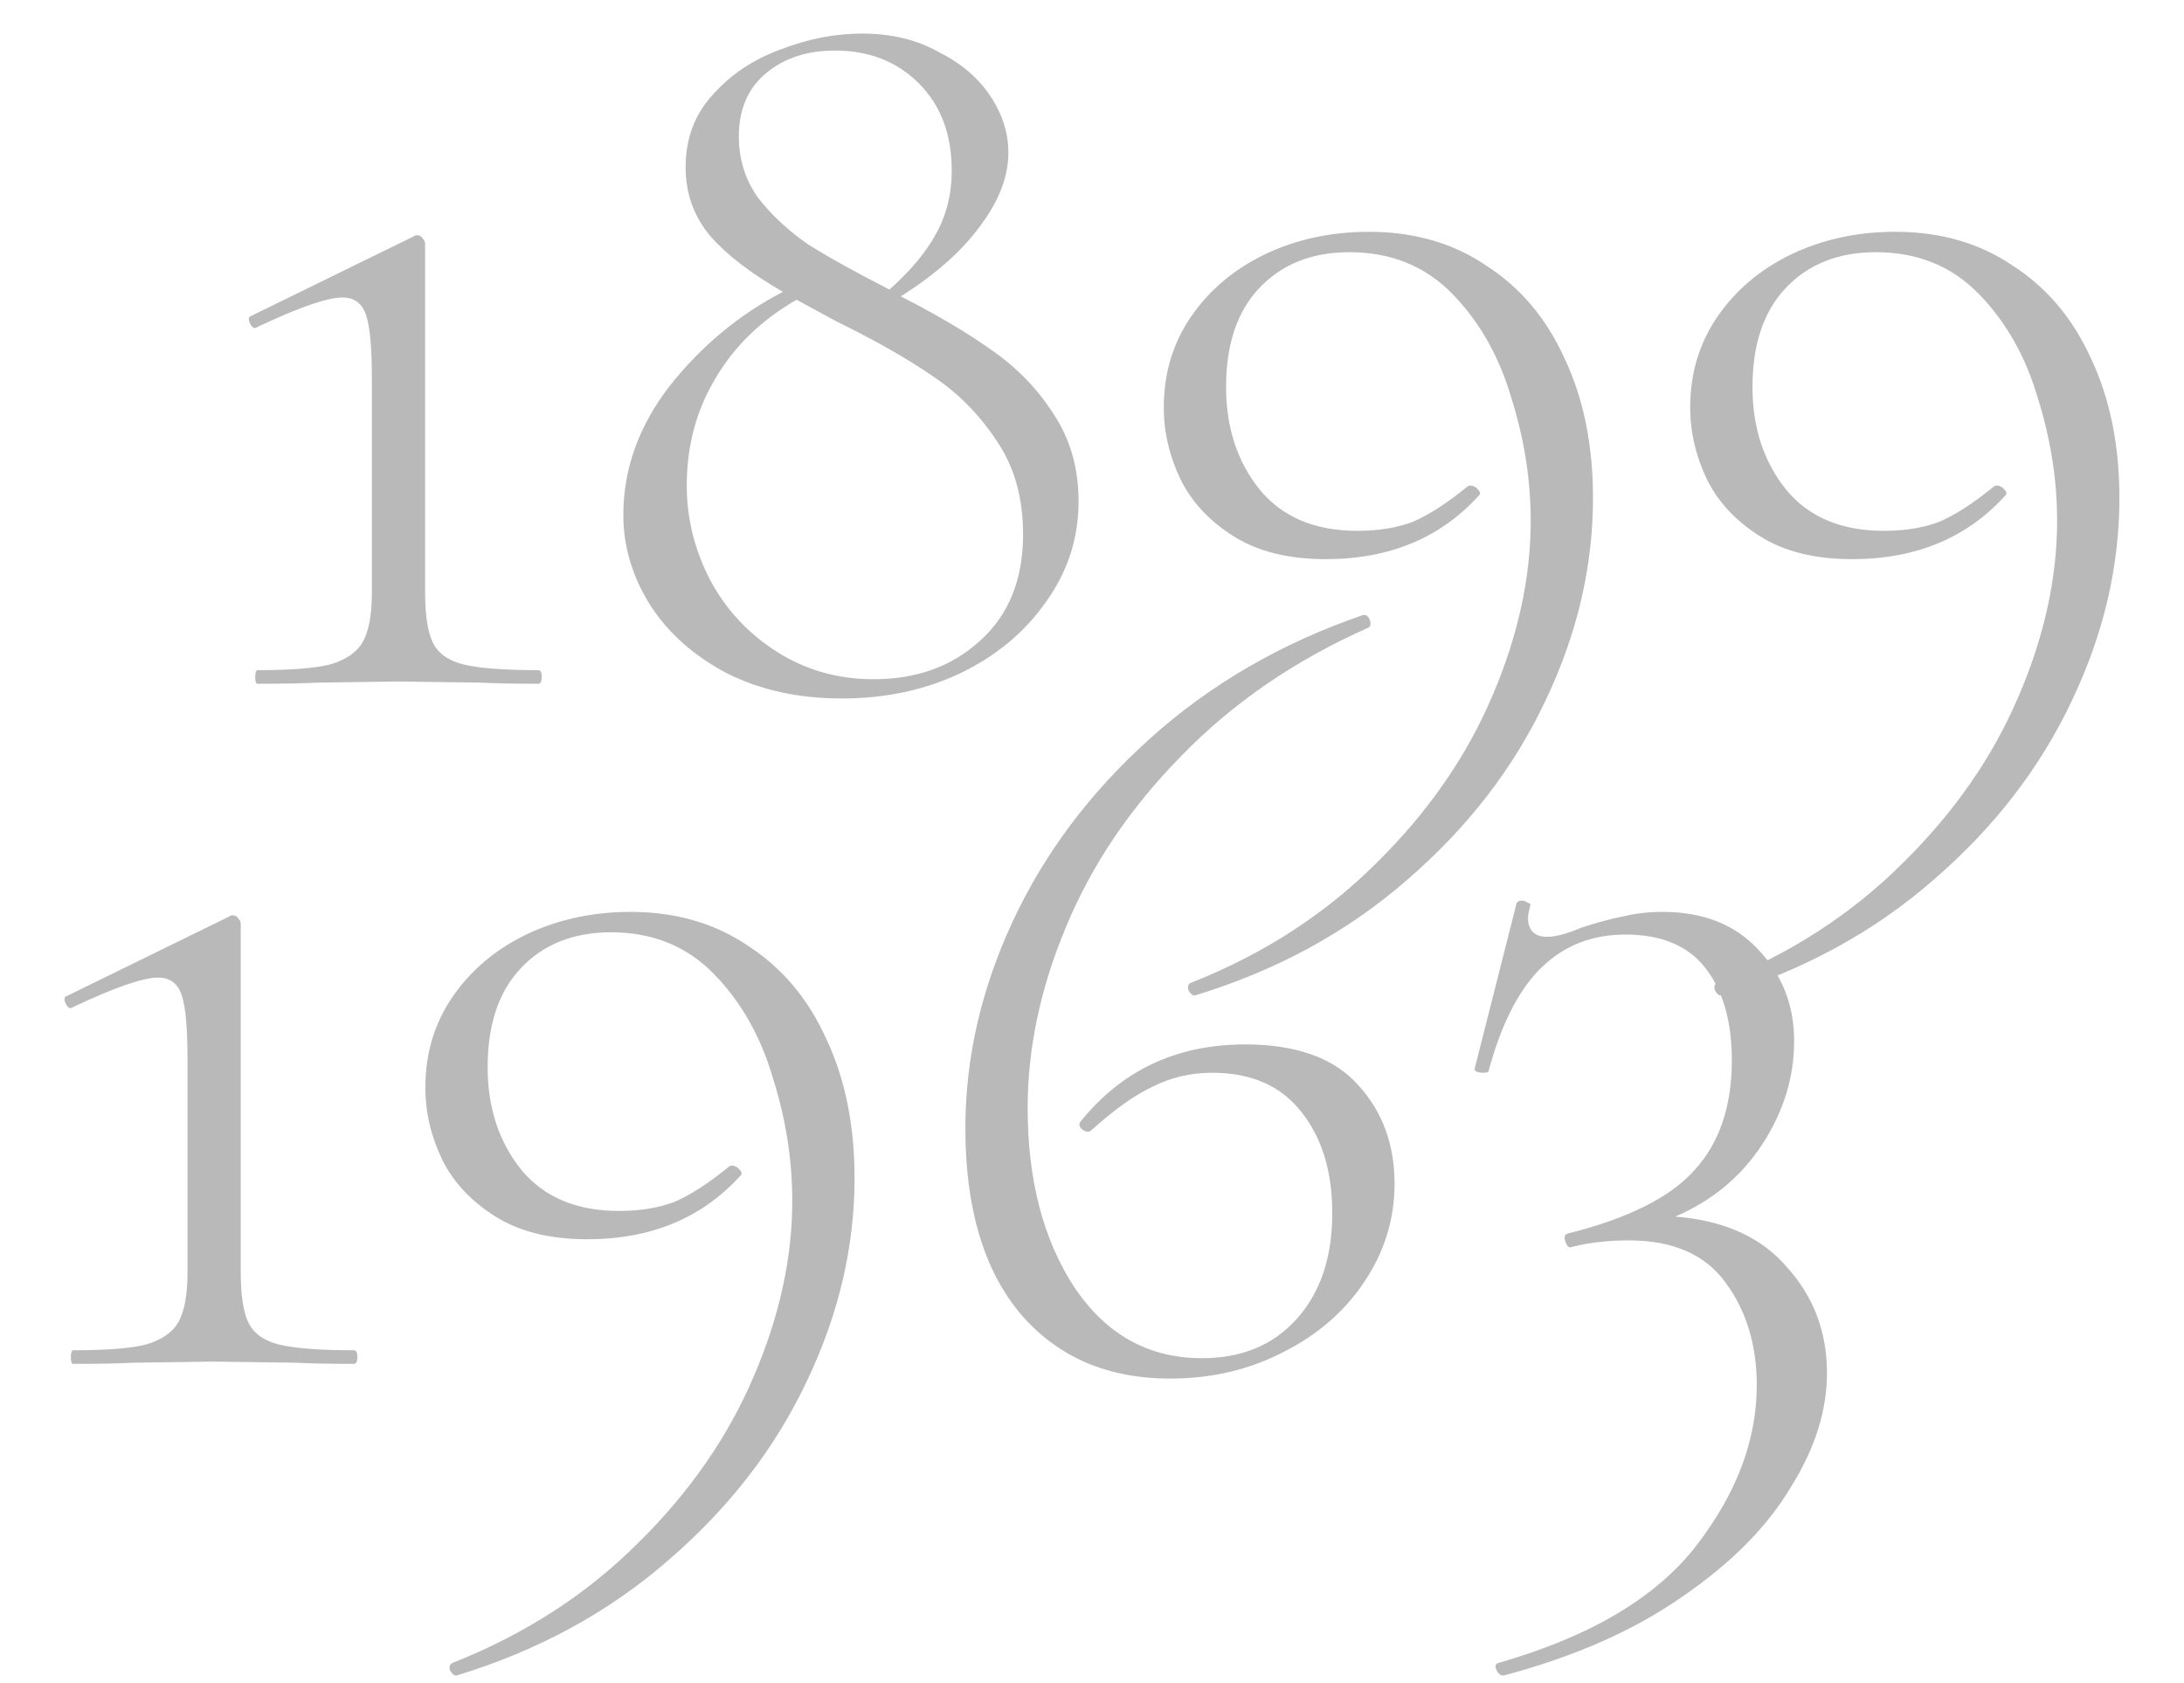
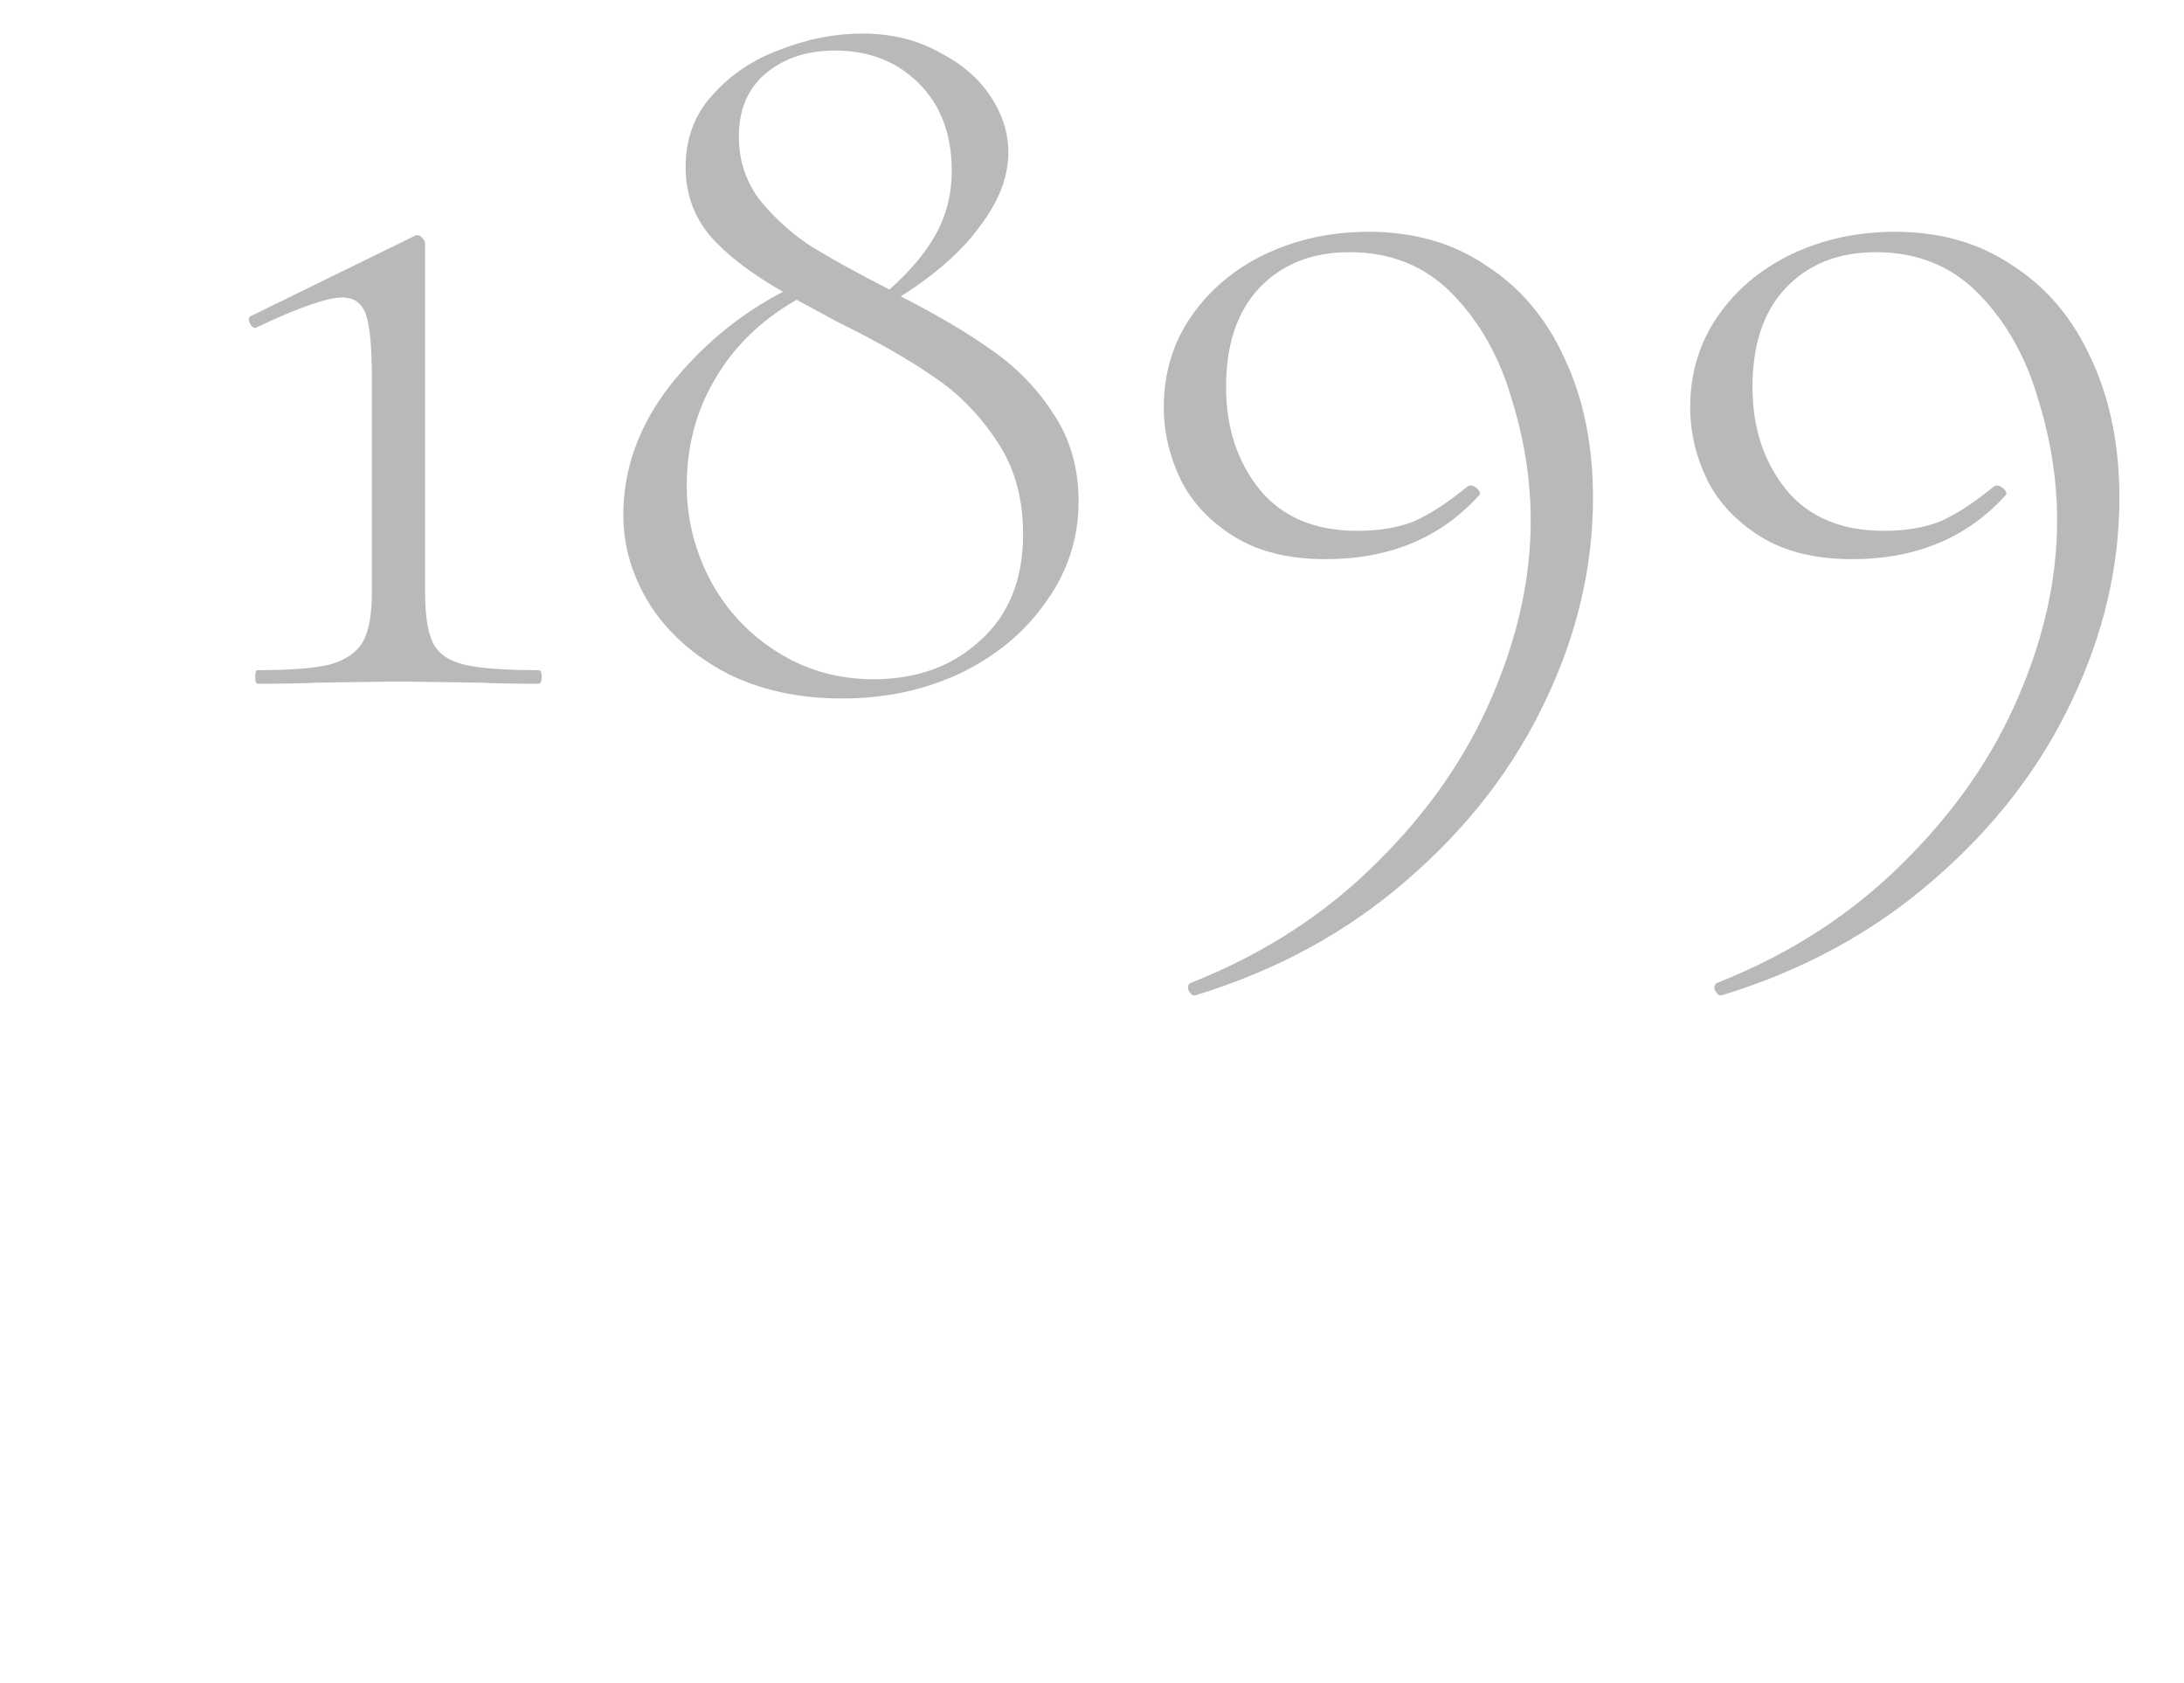
<svg xmlns="http://www.w3.org/2000/svg" width="135" height="104" viewBox="0 0 135 104" fill="none">
  <path d="M15.917 42.254C15.824 42.254 15.777 42.114 15.777 41.834C15.777 41.554 15.824 41.414 15.917 41.414C17.971 41.414 19.464 41.297 20.397 41.064C21.377 40.784 22.054 40.317 22.427 39.664C22.801 39.011 22.987 37.984 22.987 36.584V23.424C22.987 21.511 22.871 20.204 22.637 19.504C22.404 18.757 21.914 18.384 21.167 18.384C20.234 18.384 18.484 18.991 15.917 20.204L15.777 20.274C15.637 20.274 15.521 20.157 15.427 19.924C15.334 19.691 15.381 19.551 15.567 19.504L25.577 14.604C25.624 14.557 25.694 14.534 25.787 14.534C25.927 14.534 26.044 14.604 26.137 14.744C26.231 14.837 26.277 14.954 26.277 15.094V36.584C26.277 38.031 26.441 39.081 26.767 39.734C27.094 40.387 27.724 40.831 28.657 41.064C29.637 41.297 31.177 41.414 33.277 41.414C33.417 41.414 33.487 41.554 33.487 41.834C33.487 42.114 33.417 42.254 33.277 42.254C31.784 42.254 30.594 42.231 29.707 42.184L24.597 42.114L19.627 42.184C18.741 42.231 17.504 42.254 15.917 42.254ZM55.68 18.314C57.966 19.481 59.856 20.601 61.35 21.674C62.89 22.747 64.15 24.054 65.13 25.594C66.156 27.134 66.67 28.931 66.67 30.984C66.67 33.271 65.993 35.347 64.64 37.214C63.333 39.081 61.56 40.551 59.32 41.624C57.126 42.651 54.7 43.164 52.04 43.164C49.38 43.164 47.023 42.651 44.97 41.624C42.916 40.551 41.33 39.151 40.21 37.424C39.09 35.651 38.53 33.784 38.53 31.824C38.53 28.977 39.486 26.317 41.4 23.844C43.36 21.371 45.693 19.434 48.4 18.034C46.44 16.914 44.946 15.771 43.92 14.604C42.893 13.391 42.38 11.967 42.38 10.334C42.38 8.561 42.94 7.067 44.06 5.854C45.18 4.594 46.58 3.661 48.26 3.054C49.94 2.401 51.62 2.074 53.3 2.074C55.073 2.074 56.636 2.447 57.99 3.194C59.39 3.894 60.463 4.804 61.21 5.924C61.956 7.044 62.33 8.211 62.33 9.424C62.33 10.917 61.746 12.434 60.58 13.974C59.46 15.514 57.826 16.961 55.68 18.314ZM45.67 8.444C45.67 9.844 46.066 11.104 46.86 12.224C47.7 13.297 48.726 14.254 49.94 15.094C51.2 15.887 52.88 16.821 54.98 17.894C56.286 16.727 57.243 15.584 57.85 14.464C58.503 13.297 58.83 11.991 58.83 10.544C58.83 8.304 58.153 6.507 56.8 5.154C55.446 3.801 53.72 3.124 51.62 3.124C49.893 3.124 48.47 3.591 47.35 4.524C46.23 5.457 45.67 6.764 45.67 8.444ZM54 41.974C56.66 41.974 58.853 41.181 60.58 39.594C62.353 38.007 63.24 35.814 63.24 33.014C63.24 30.774 62.703 28.861 61.63 27.274C60.556 25.641 59.25 24.311 57.71 23.284C56.17 22.211 54.163 21.067 51.69 19.854L49.24 18.524C47.046 19.784 45.366 21.417 44.2 23.424C43.033 25.384 42.45 27.577 42.45 30.004C42.45 32.057 42.94 34.017 43.92 35.884C44.9 37.704 46.276 39.174 48.05 40.294C49.823 41.414 51.806 41.974 54 41.974ZM81.948 34.554C79.661 34.554 77.771 34.087 76.278 33.154C74.784 32.221 73.688 31.054 72.988 29.654C72.288 28.207 71.938 26.714 71.938 25.174C71.938 23.074 72.498 21.207 73.618 19.574C74.738 17.941 76.254 16.657 78.168 15.724C80.128 14.791 82.274 14.324 84.608 14.324C87.408 14.324 89.834 15.024 91.888 16.424C93.988 17.777 95.598 19.691 96.718 22.164C97.884 24.637 98.468 27.507 98.468 30.774C98.468 35.021 97.488 39.197 95.528 43.304C93.568 47.457 90.721 51.144 86.988 54.364C83.301 57.584 78.938 59.964 73.898 61.504C73.758 61.551 73.618 61.457 73.478 61.224C73.384 60.991 73.431 60.827 73.618 60.734C78.098 58.961 81.924 56.487 85.098 53.314C88.271 50.187 90.651 46.757 92.238 43.024C93.824 39.337 94.618 35.721 94.618 32.174C94.618 29.654 94.221 27.134 93.428 24.614C92.681 22.047 91.468 19.901 89.788 18.174C88.108 16.447 85.984 15.584 83.418 15.584C81.084 15.584 79.218 16.331 77.818 17.824C76.464 19.271 75.788 21.301 75.788 23.914C75.788 26.434 76.488 28.557 77.888 30.284C79.288 31.964 81.294 32.804 83.908 32.804C85.214 32.804 86.358 32.617 87.338 32.244C88.318 31.824 89.438 31.101 90.698 30.074C90.744 30.027 90.814 30.004 90.908 30.004C91.048 30.004 91.188 30.074 91.328 30.214C91.468 30.354 91.514 30.471 91.468 30.564C89.088 33.224 85.914 34.554 81.948 34.554ZM114.487 34.554C112.2 34.554 110.31 34.087 108.817 33.154C107.323 32.221 106.227 31.054 105.527 29.654C104.827 28.207 104.477 26.714 104.477 25.174C104.477 23.074 105.037 21.207 106.157 19.574C107.277 17.941 108.793 16.657 110.707 15.724C112.667 14.791 114.813 14.324 117.147 14.324C119.947 14.324 122.373 15.024 124.427 16.424C126.527 17.777 128.137 19.691 129.257 22.164C130.423 24.637 131.007 27.507 131.007 30.774C131.007 35.021 130.027 39.197 128.067 43.304C126.107 47.457 123.26 51.144 119.527 54.364C115.84 57.584 111.477 59.964 106.437 61.504C106.297 61.551 106.157 61.457 106.017 61.224C105.923 60.991 105.97 60.827 106.157 60.734C110.637 58.961 114.463 56.487 117.637 53.314C120.81 50.187 123.19 46.757 124.777 43.024C126.363 39.337 127.157 35.721 127.157 32.174C127.157 29.654 126.76 27.134 125.967 24.614C125.22 22.047 124.007 19.901 122.327 18.174C120.647 16.447 118.523 15.584 115.957 15.584C113.623 15.584 111.757 16.331 110.357 17.824C109.003 19.271 108.327 21.301 108.327 23.914C108.327 26.434 109.027 28.557 110.427 30.284C111.827 31.964 113.833 32.804 116.447 32.804C117.753 32.804 118.897 32.617 119.877 32.244C120.857 31.824 121.977 31.101 123.237 30.074C123.283 30.027 123.353 30.004 123.447 30.004C123.587 30.004 123.727 30.074 123.867 30.214C124.007 30.354 124.053 30.471 124.007 30.564C121.627 33.224 118.453 34.554 114.487 34.554Z" fill="#B9B9B9" />
-   <path d="M4.521 84.282C4.428 84.282 4.381 84.142 4.381 83.862C4.381 83.582 4.428 83.442 4.521 83.442C6.574 83.442 8.068 83.326 9.001 83.092C9.981 82.812 10.658 82.346 11.031 81.692C11.404 81.039 11.591 80.012 11.591 78.612V65.452C11.591 63.539 11.474 62.232 11.241 61.532C11.008 60.786 10.518 60.412 9.771 60.412C8.838 60.412 7.088 61.019 4.521 62.232L4.381 62.302C4.241 62.302 4.124 62.186 4.031 61.952C3.938 61.719 3.984 61.579 4.171 61.532L14.181 56.632C14.228 56.586 14.298 56.562 14.391 56.562C14.531 56.562 14.648 56.632 14.741 56.772C14.834 56.866 14.881 56.982 14.881 57.122V78.612C14.881 80.059 15.044 81.109 15.371 81.762C15.698 82.416 16.328 82.859 17.261 83.092C18.241 83.326 19.781 83.442 21.881 83.442C22.021 83.442 22.091 83.582 22.091 83.862C22.091 84.142 22.021 84.282 21.881 84.282C20.388 84.282 19.198 84.259 18.311 84.212L13.201 84.142L8.231 84.212C7.344 84.259 6.108 84.282 4.521 84.282ZM36.303 76.582C34.017 76.582 32.127 76.116 30.633 75.182C29.14 74.249 28.043 73.082 27.343 71.682C26.643 70.236 26.293 68.742 26.293 67.202C26.293 65.102 26.853 63.236 27.973 61.602C29.093 59.969 30.61 58.686 32.523 57.752C34.483 56.819 36.63 56.352 38.963 56.352C41.763 56.352 44.19 57.052 46.243 58.452C48.343 59.806 49.953 61.719 51.073 64.192C52.24 66.666 52.823 69.536 52.823 72.802C52.823 77.049 51.843 81.226 49.883 85.332C47.923 89.486 45.077 93.172 41.343 96.392C37.657 99.612 33.293 101.992 28.253 103.532C28.113 103.579 27.973 103.486 27.833 103.252C27.74 103.019 27.787 102.856 27.973 102.762C32.453 100.989 36.28 98.516 39.453 95.342C42.627 92.216 45.007 88.786 46.593 85.052C48.18 81.366 48.973 77.749 48.973 74.202C48.973 71.682 48.577 69.162 47.783 66.642C47.036 64.076 45.823 61.929 44.143 60.202C42.463 58.476 40.34 57.612 37.773 57.612C35.44 57.612 33.573 58.359 32.173 59.852C30.82 61.299 30.143 63.329 30.143 65.942C30.143 68.462 30.843 70.586 32.243 72.312C33.643 73.992 35.65 74.832 38.263 74.832C39.57 74.832 40.713 74.646 41.693 74.272C42.673 73.852 43.793 73.129 45.053 72.102C45.1 72.056 45.17 72.032 45.263 72.032C45.403 72.032 45.543 72.102 45.683 72.242C45.823 72.382 45.87 72.499 45.823 72.592C43.443 75.252 40.27 76.582 36.303 76.582ZM76.962 64.542C80.135 64.542 82.469 65.382 83.962 67.062C85.456 68.696 86.202 70.726 86.202 73.152C86.202 75.346 85.572 77.376 84.312 79.242C83.099 81.062 81.419 82.509 79.272 83.582C77.172 84.656 74.862 85.192 72.342 85.192C68.422 85.192 65.319 83.839 63.032 81.132C60.792 78.426 59.672 74.622 59.672 69.722C59.672 65.382 60.652 61.112 62.612 56.912C64.572 52.712 67.395 48.956 71.082 45.642C74.816 42.282 79.202 39.739 84.242 38.012C84.429 37.966 84.569 38.059 84.662 38.292C84.755 38.526 84.732 38.689 84.592 38.782C80.066 40.789 76.216 43.426 73.042 46.692C69.869 49.912 67.489 53.436 65.902 57.262C64.316 61.042 63.522 64.776 63.522 68.462C63.522 72.896 64.479 76.582 66.392 79.522C68.352 82.462 70.989 83.932 74.302 83.932C76.729 83.932 78.665 83.139 80.112 81.552C81.606 79.919 82.352 77.726 82.352 74.972C82.352 72.406 81.722 70.329 80.462 68.742C79.202 67.109 77.359 66.292 74.932 66.292C73.626 66.292 72.412 66.572 71.292 67.132C70.172 67.646 68.889 68.556 67.442 69.862C67.395 69.909 67.326 69.932 67.232 69.932C67.092 69.932 66.952 69.862 66.812 69.722C66.719 69.582 66.695 69.466 66.742 69.372C69.309 66.152 72.716 64.542 76.962 64.542ZM103.551 75.182C106.585 75.416 108.895 76.466 110.481 78.332C112.115 80.152 112.931 82.322 112.931 84.842C112.931 87.176 112.185 89.532 110.691 91.912C109.245 94.339 107.028 96.579 104.041 98.632C101.055 100.732 97.368 102.366 92.981 103.532C92.795 103.579 92.631 103.462 92.491 103.182C92.398 102.949 92.445 102.809 92.631 102.762C98.325 101.129 102.408 98.702 104.881 95.482C107.355 92.262 108.591 88.972 108.591 85.612C108.591 83.139 107.961 81.039 106.701 79.312C105.441 77.539 103.435 76.652 100.681 76.652C99.375 76.652 98.185 76.792 97.111 77.072C96.971 77.119 96.855 77.002 96.761 76.722C96.668 76.442 96.715 76.279 96.901 76.232C100.635 75.299 103.248 73.992 104.741 72.312C106.281 70.632 107.051 68.369 107.051 65.522C107.051 63.142 106.515 61.252 105.441 59.852C104.368 58.452 102.711 57.752 100.471 57.752C98.418 57.752 96.691 58.429 95.291 59.782C93.891 61.136 92.795 63.282 92.001 66.222C91.955 66.269 91.861 66.292 91.721 66.292C91.301 66.292 91.115 66.199 91.161 66.012L93.751 55.792C93.845 55.699 93.938 55.652 94.031 55.652C94.171 55.652 94.311 55.699 94.451 55.792C94.591 55.839 94.638 55.886 94.591 55.932C94.498 56.306 94.451 56.562 94.451 56.702C94.451 57.496 94.848 57.892 95.641 57.892C96.155 57.892 96.855 57.706 97.741 57.332C98.721 57.006 99.585 56.772 100.331 56.632C101.078 56.446 101.895 56.352 102.781 56.352C105.301 56.352 107.285 57.146 108.731 58.732C110.178 60.272 110.901 62.139 110.901 64.332C110.901 66.572 110.248 68.696 108.941 70.702C107.635 72.709 105.838 74.202 103.551 75.182Z" fill="#B9B9B9" />
</svg>